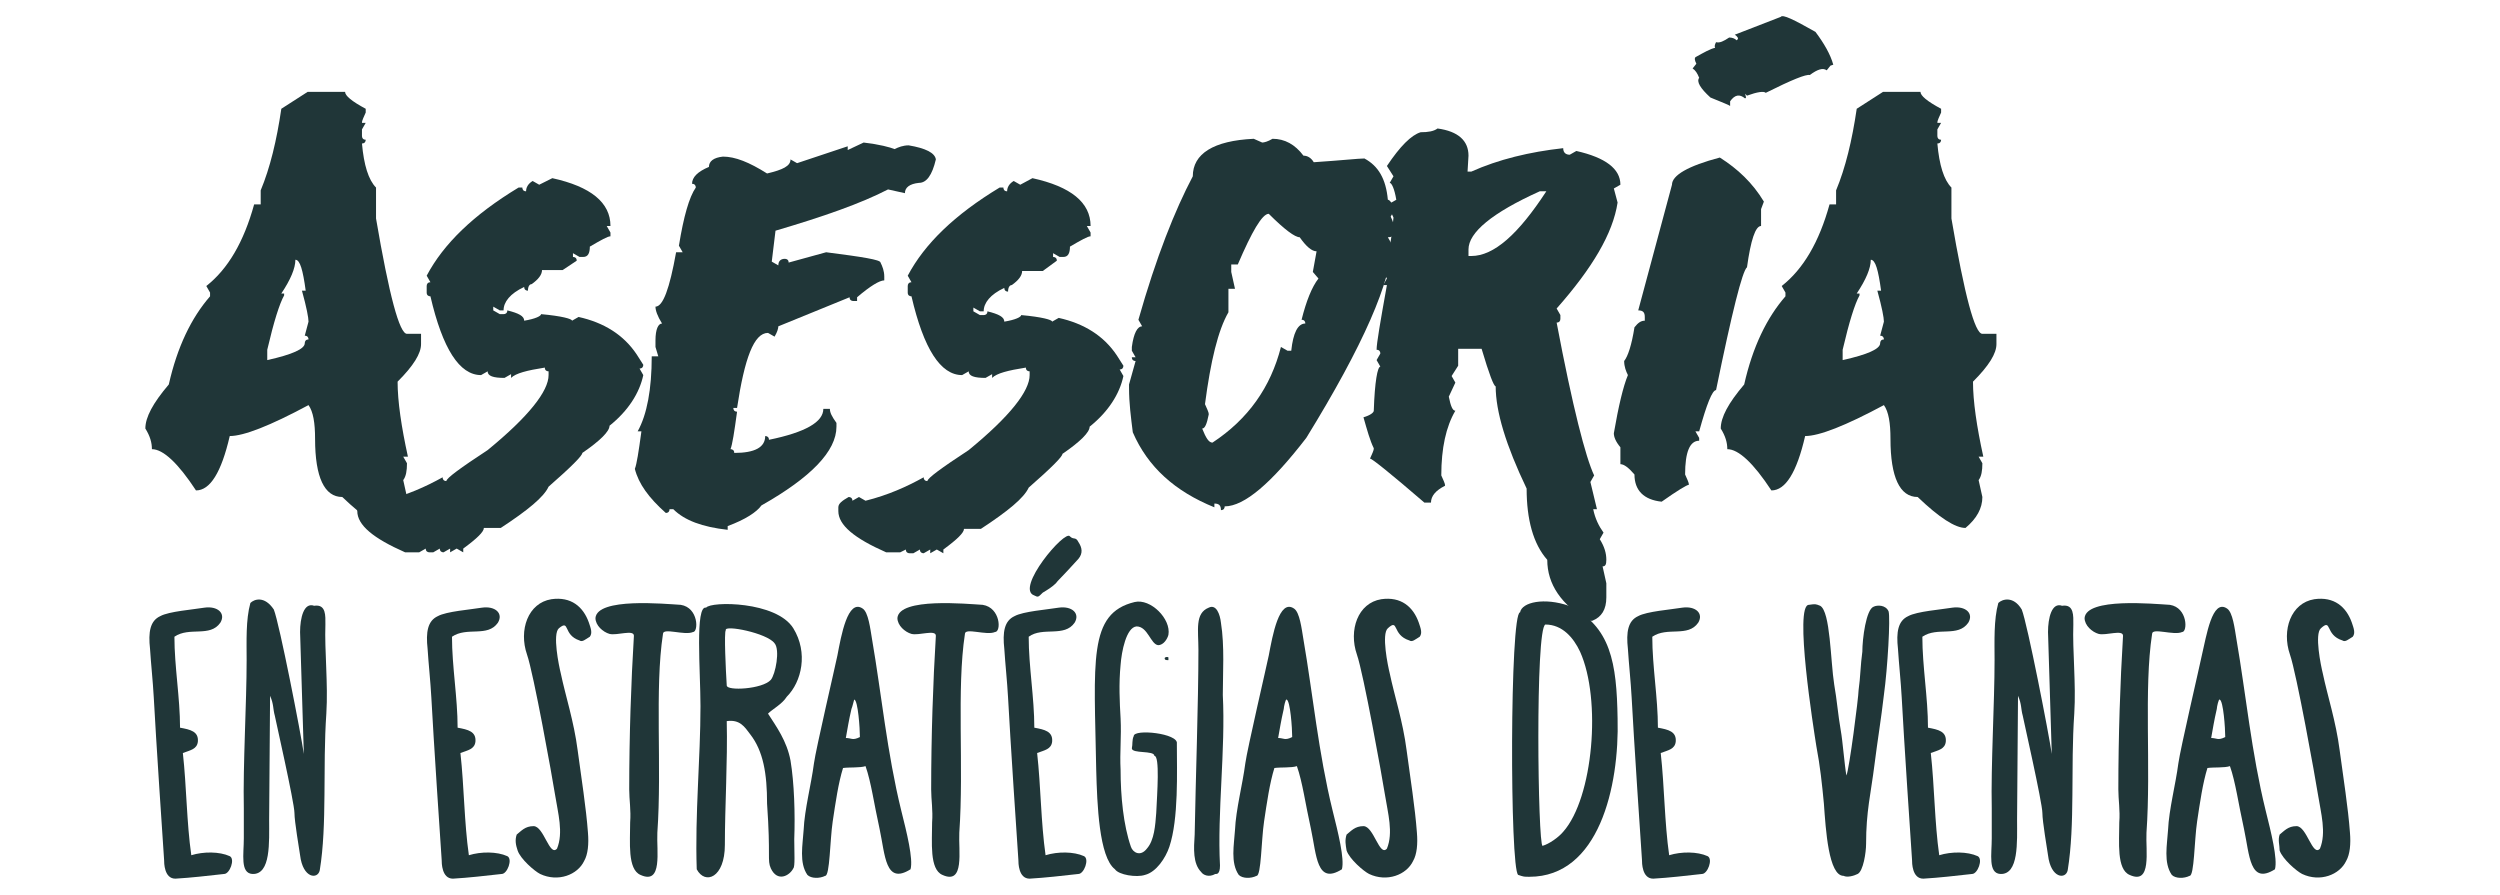
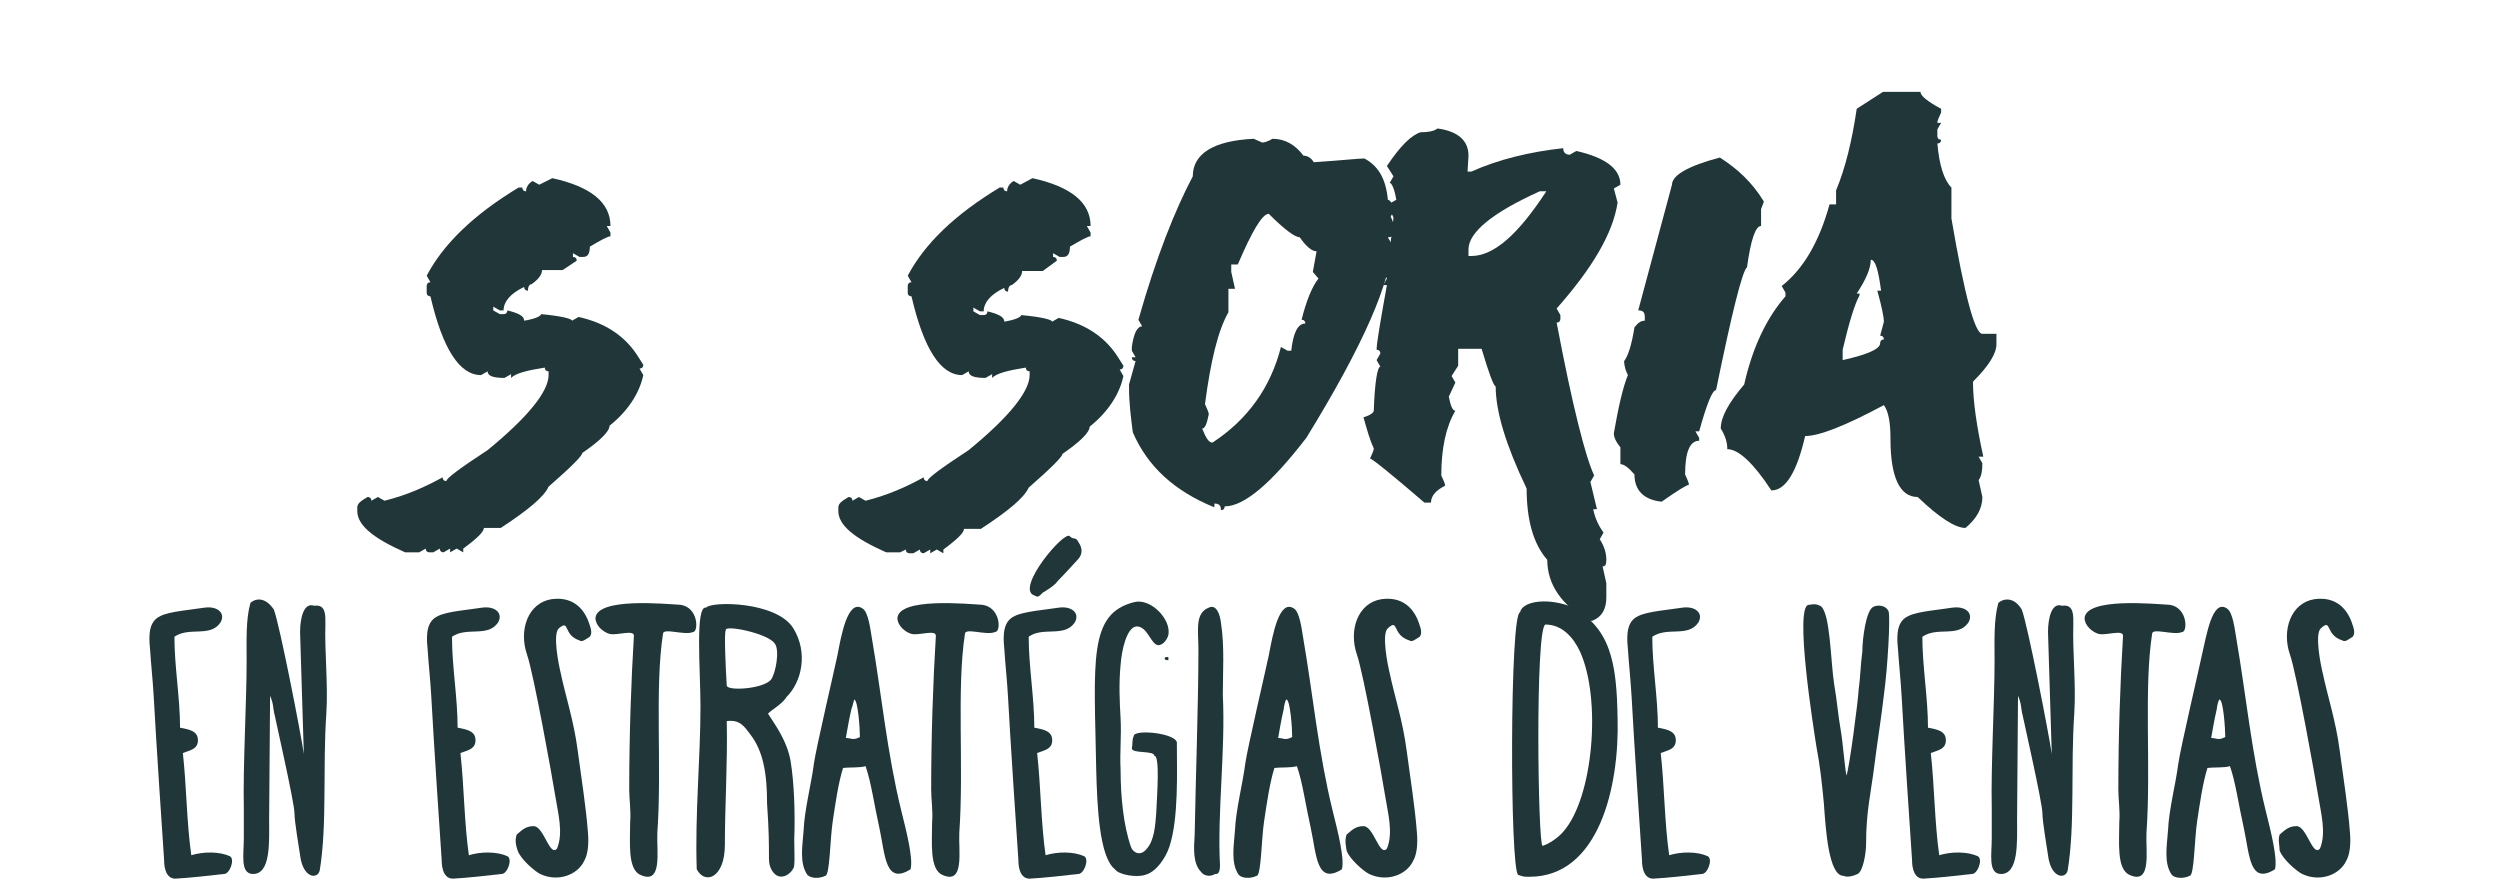
<svg xmlns="http://www.w3.org/2000/svg" version="1.1" id="Capa_1" x="0px" y="0px" viewBox="0 0 266.6 95.4" style="enable-background:new 0 0 266.6 95.4;" xml:space="preserve">
  <style type="text/css">
	.st0{fill:#203638;}
</style>
  <g>
    <g>
      <path class="st0" d="M18.6,67.9c0,3.2,0.6,6.5,0.6,9.7c1.1,0.2,2,0.4,1.9,1.5c-0.1,0.8-0.8,0.9-1.6,1.2c0.4,3.6,0.4,7.4,0.9,10.9    c1.3-0.4,3-0.4,4.1,0.1c0.6,0.3,0,1.9-0.6,1.9c-1.8,0.2-3.5,0.4-5.2,0.5c-1.2,0-1.2-1.7-1.2-2c-0.1-1.4-0.9-13.4-1.1-17.3    c-0.1-1.8-0.3-3.6-0.4-5.2c-0.2-1.8,0-3,1.1-3.5c0.9-0.5,3.5-0.7,4.7-0.9c1.4-0.2,2.3,0.6,1.7,1.6C22.4,68,20.2,66.8,18.6,67.9z" />
      <path class="st0" d="M29.2,65c0.6,1.5,2.9,13.3,3.2,15.4l-0.4-13c0-1.5,0.4-3.2,1.5-2.8c1.3-0.2,1.2,1.1,1.2,2    c-0.1,2.8,0.3,6.3,0.1,9.5c-0.4,5.8,0.1,11.8-0.7,16.7c-0.2,1-1.8,0.9-2.1-1.6c-0.1-0.7-0.6-3.6-0.6-4.5c0-1.1-2.1-10.3-2.1-10.4    c-0.2-0.7-0.1-1.2-0.5-2.1c0,0.7-0.1,12.4-0.1,13.2c0,2.4,0.2,5.9-1.8,5.8c-1.3-0.1-0.9-2.1-0.9-3.8c0-1.1,0-2.3,0-3.2    c-0.1-4.6,0.3-11.2,0.3-15.8c0-2-0.1-4.3,0.4-6.1C27.1,63.9,28.2,63.5,29.2,65z" />
      <path class="st0" d="M48.2,67.9c0,3.2,0.6,6.5,0.6,9.7c1.1,0.2,2,0.4,1.9,1.5c-0.1,0.8-0.8,0.9-1.6,1.2c0.4,3.6,0.4,7.4,0.9,10.9    c1.3-0.4,3-0.4,4.1,0.1c0.6,0.3,0,1.9-0.6,1.9c-1.8,0.2-3.5,0.4-5.2,0.5c-1.2,0-1.2-1.7-1.2-2c-0.1-1.4-0.9-13.4-1.1-17.3    c-0.1-1.8-0.3-3.6-0.4-5.2c-0.2-1.8,0-3,1.1-3.5c0.9-0.5,3.5-0.7,4.7-0.9c1.4-0.2,2.3,0.6,1.7,1.6C52,68,49.8,66.8,48.2,67.9z" />
      <path class="st0" d="M55.1,89c0.5-0.4,0.9-0.9,1.8-0.9c1.1,0,1.7,3.3,2.5,2.4c0.7-1.7,0.1-3.8-0.2-5.7c-0.3-1.9-2.3-13-3-15    c-0.9-2.6,0.1-5.5,2.6-5.9c2.1-0.3,3.4,0.8,4,2.5c0.2,0.6,0.4,1.1,0.1,1.5c-0.5,0.3-0.8,0.6-1.1,0.4C60,67.7,60.8,66,59.6,67    c-0.7,0.6,0,4,0.2,4.8c0.5,2.4,1.4,5.1,1.8,8.2c0.4,3,0.9,6.1,1.1,8.8c0.1,1.2,0,2.3-0.4,3c-0.7,1.5-2.8,2.3-4.7,1.4    c-0.6-0.3-2.1-1.6-2.4-2.5C55,90.1,54.9,89.6,55.1,89z" />
      <path class="st0" d="M73.9,67.4c-0.9,0.4-3.2-0.5-3.2,0.2c-0.9,5.9-0.1,14.1-0.6,21.2c-0.1,1.9,0.6,5.6-1.8,4.5    c-1.4-0.6-1.1-3.5-1.1-5.6c0.1-1.3-0.1-2.4-0.1-3.5c0-5.7,0.2-11.5,0.5-16.4c0-0.7-1.8,0-2.6-0.2c-0.7-0.2-1.5-0.9-1.5-1.7    c0.2-2.2,7.4-1.5,9.1-1.4C74.5,64.8,74.5,67.4,73.9,67.4z" />
      <path class="st0" d="M81.9,76.1c0.9,1.4,2,2.9,2.4,5c0.4,2.4,0.5,5.7,0.4,8.4c0,1.4,0.1,2.9-0.1,3.1c-0.4,0.8-1.7,1.5-2.4,0    c-0.4-0.9,0-1.2-0.4-6.9c0-3.2-0.4-5.6-1.8-7.4c-0.6-0.8-1.1-1.6-2.5-1.4c0.1,4.3-0.2,9.1-0.2,13.2c0,3.5-2.1,4.3-3,2.6    c-0.2-5.9,0.4-11.8,0.4-17.4c0-3.7-0.6-10.8,0.6-10.5c0.5-0.7,7.5-0.7,9.3,2.2c1.6,2.6,0.9,5.7-0.7,7.3    C83.4,75.1,82.4,75.6,81.9,76.1z M77.5,73.1c0,0.6,3.8,0.4,4.7-0.6c0.5-0.6,1-3.2,0.4-3.9c-0.8-1.1-5.4-2-5.2-1.4    C77.2,67.4,77.4,71.5,77.5,73.1z" />
      <path class="st0" d="M92,64.9c0.6,0.4,0.8,2.1,1,3.3c1,5.8,1.6,12.1,3.1,18.2c0.6,2.4,1.3,5.2,1,6.3c-2.7,1.7-2.7-1.5-3.3-4.3    c-0.6-2.7-0.9-5-1.5-6.7c-0.6,0.2-1.7,0.1-2.4,0.2c-0.5,1.6-0.8,3.7-1.1,5.7s-0.3,5.8-0.8,5.8c-0.6,0.3-1.5,0.3-1.9-0.1    c-0.9-1.3-0.5-3.2-0.4-4.8c0.1-2.2,0.8-4.8,1.1-7.1c0.2-1.5,2.3-10.5,2.5-11.5C89.7,67.8,90.4,63.8,92,64.9z M90.8,75.6    c-0.3,1.3-0.4,2-0.6,3.1c0.6,0,0.7,0.3,1.5-0.1c0-0.9-0.2-3.9-0.6-4C91.1,74.5,90.9,75.4,90.8,75.6z" />
      <path class="st0" d="M106.1,67.4c-0.9,0.4-3.2-0.5-3.2,0.2c-0.9,5.9-0.1,14.1-0.6,21.2c-0.1,1.9,0.6,5.6-1.8,4.5    c-1.4-0.6-1.1-3.5-1.1-5.6c0.1-1.3-0.1-2.4-0.1-3.5c0-5.7,0.2-11.5,0.5-16.4c0-0.7-1.8,0-2.6-0.2c-0.7-0.2-1.5-0.9-1.5-1.7    c0.2-2.2,7.4-1.5,9.1-1.4C106.7,64.8,106.8,67.4,106.1,67.4z" />
      <path class="st0" d="M109.7,67.9c0,3.2,0.6,6.5,0.6,9.7c1.1,0.2,2,0.4,1.9,1.5c-0.1,0.8-0.8,0.9-1.6,1.2c0.4,3.6,0.4,7.4,0.9,10.9    c1.3-0.4,3-0.4,4.1,0.1c0.6,0.3,0,1.9-0.6,1.9c-1.8,0.2-3.5,0.4-5.2,0.5c-1.2,0-1.2-1.7-1.2-2c-0.1-1.4-0.9-13.4-1.1-17.3    c-0.1-1.8-0.3-3.6-0.4-5.2c-0.2-1.8,0-3,1.1-3.5c0.9-0.5,3.5-0.7,4.7-0.9c1.4-0.2,2.3,0.6,1.7,1.6C113.5,68,111.2,66.8,109.7,67.9    z M110.3,63.5c-2.1-0.7,3.3-7.1,3.8-6.3c0.4,0.4,0.6,0,0.9,0.6c0.4,0.6,0.5,1.2,0,1.8c-1.9,2.1-2.2,2.3-2.4,2.6    c-0.4,0.4-0.9,0.7-1.4,1C110.7,63.7,110.7,63.7,110.3,63.5z" />
      <path class="st0" d="M123.1,80.6c0-0.6-2.4-0.2-2.4-0.8c0.1-0.4,0-0.9,0.2-1.3c0-0.8,4.8-0.3,4.6,0.8c0,3,0.2,8-0.8,11    c-0.4,1.2-1.4,2.7-2.6,3c-0.9,0.3-2.8,0-3.2-0.6c-1.7-1.3-1.9-6.9-2-10.6c-0.2-11.6-0.9-16.7,4.1-17.9c1.7-0.4,3.9,1.8,3.6,3.5    c-0.1,0.4-0.5,1.1-1.1,1.1c-0.8-0.1-1.1-2-2.3-2c-1.1,0.1-1.6,2.7-1.7,4.1c-0.2,2-0.1,4,0,5.7c0.1,2-0.1,3.6,0,5.5    c0,2.8,0.3,5.9,1.1,8.2c0.2,0.6,1,1.1,1.7,0.2c0.8-0.9,0.9-2.5,1-3.8C123.4,84.6,123.7,80.6,123.1,80.6z M124.6,70.1    c0,0.1,0,0.2,0,0.3c-0.2,0-0.4,0-0.4-0.2C124.2,70.1,124.4,70,124.6,70.1z" />
      <path class="st0" d="M130.1,92.3c0,1-0.4,0.9-0.5,0.9c-0.7,0.4-1.3,0.1-1.5-0.2c-0.9-0.9-0.8-2.5-0.7-4c0.1-5.8,0.4-14.1,0.4-19.7    c0-2.1-0.4-3.9,1.1-4.5c0.8-0.4,1.2,0.7,1.3,1.6c0.4,2.5,0.2,5.4,0.2,7.7C130.7,80,129.8,86.6,130.1,92.3z" />
      <path class="st0" d="M138,64.9c0.6,0.4,0.8,2.1,1,3.3c1,5.8,1.6,12.1,3.1,18.2c0.6,2.4,1.3,5.2,1,6.3c-2.7,1.7-2.7-1.5-3.3-4.3    c-0.6-2.7-0.9-5-1.5-6.7c-0.6,0.2-1.7,0.1-2.4,0.2c-0.5,1.6-0.8,3.7-1.1,5.7s-0.3,5.8-0.8,5.8c-0.6,0.3-1.5,0.3-1.9-0.1    c-0.9-1.3-0.5-3.2-0.4-4.8c0.1-2.2,0.8-4.8,1.1-7.1c0.2-1.5,2.3-10.5,2.5-11.5C135.7,67.8,136.4,63.8,138,64.9z M136.9,75.6    c-0.3,1.3-0.4,2-0.6,3.1c0.6,0,0.7,0.3,1.5-0.1c0-0.9-0.2-3.9-0.6-4C137.1,74.5,136.9,75.4,136.9,75.6z" />
      <path class="st0" d="M143.6,89c0.5-0.4,0.9-0.9,1.8-0.9c1.1,0,1.7,3.3,2.5,2.4c0.7-1.7,0.1-3.8-0.2-5.7c-0.3-1.9-2.3-13-3-15    c-0.9-2.6,0.1-5.5,2.6-5.9c2.1-0.3,3.4,0.8,4,2.5c0.2,0.6,0.4,1.1,0.1,1.5c-0.5,0.3-0.8,0.6-1.1,0.4c-1.9-0.6-1.1-2.4-2.3-1.3    c-0.7,0.6,0,4,0.2,4.8c0.5,2.4,1.4,5.1,1.8,8.2c0.4,3,0.9,6.1,1.1,8.8c0.1,1.2,0,2.3-0.4,3c-0.7,1.5-2.8,2.3-4.7,1.4    c-0.6-0.3-2.1-1.6-2.4-2.5C143.5,90.1,143.4,89.6,143.6,89z" />
      <path class="st0" d="M163.1,93.5c-0.6,0-0.6,0-1.2-0.2c-0.9-0.6-0.9-28,0.2-28c0.2-1.1,2.6-1.6,5.2-0.7c4.5,2.2,5.1,6.1,5.2,12    C172.7,83.9,170.5,93.5,163.1,93.5z M164.5,90.2c0.7-0.2,1.7-0.9,2.2-1.5c3.2-3.6,4.1-14.1,1.8-19.2c-0.7-1.5-1.9-2.9-3.7-2.9    C163.7,67,164,90.2,164.5,90.2z" />
      <path class="st0" d="M176.2,67.9c0,3.2,0.6,6.5,0.6,9.7c1.1,0.2,2,0.4,1.9,1.5c-0.1,0.8-0.8,0.9-1.6,1.2c0.4,3.6,0.4,7.4,0.9,10.9    c1.3-0.4,3-0.4,4.1,0.1c0.6,0.3,0,1.9-0.6,1.9c-1.8,0.2-3.5,0.4-5.2,0.5c-1.2,0-1.2-1.7-1.2-2c-0.1-1.4-0.9-13.4-1.1-17.3    c-0.1-1.8-0.3-3.6-0.4-5.2c-0.2-1.8,0-3,1.1-3.5c0.9-0.5,3.5-0.7,4.7-0.9c1.4-0.2,2.3,0.6,1.7,1.6C180,68,177.8,66.8,176.2,67.9z" />
      <path class="st0" d="M201.4,65.2c0.2,0.7-0.1,6-0.5,8.9c-0.3,2.6-0.7,5-1,7.4c-0.4,3.2-0.9,5-0.9,8.5c0,0.9-0.3,2.9-0.9,3.2    c-0.4,0.2-1.1,0.4-1.5,0.2c-1.6,0-1.9-4.9-2.1-7.7c-0.2-2.1-0.4-4-0.8-6.1c-0.3-1.9-2.4-15.1-0.8-15.1c0.7-0.1,0.7-0.1,1.2,0.1    c1.1,0.6,1.1,5.9,1.5,8.4c0.3,1.7,0.4,3.2,0.7,4.9c0.2,1.1,0.4,3.7,0.6,4.8c0.3-0.6,1.3-8.4,1.3-9.1c0.2-1.4,0.2-2.7,0.4-4.1    c0-1.4,0.4-4.5,1.2-4.8C200.2,64.5,201.1,64.5,201.4,65.2z" />
      <path class="st0" d="M205,67.9c0,3.2,0.6,6.5,0.6,9.7c1.1,0.2,2,0.4,1.9,1.5c-0.1,0.8-0.8,0.9-1.6,1.2c0.4,3.6,0.4,7.4,0.9,10.9    c1.3-0.4,3-0.4,4.1,0.1c0.6,0.3,0,1.9-0.6,1.9c-1.8,0.2-3.5,0.4-5.2,0.5c-1.2,0-1.2-1.7-1.2-2c-0.1-1.4-0.9-13.4-1.1-17.3    c-0.1-1.8-0.3-3.6-0.4-5.2c-0.2-1.8,0-3,1.1-3.5c0.9-0.5,3.5-0.7,4.7-0.9c1.4-0.2,2.3,0.6,1.7,1.6C208.8,68,206.6,66.8,205,67.9z" />
      <path class="st0" d="M215.6,65c0.6,1.5,2.9,13.3,3.2,15.4l-0.4-13c0-1.5,0.4-3.2,1.5-2.8c1.3-0.2,1.2,1.1,1.2,2    c-0.1,2.8,0.3,6.3,0.1,9.5c-0.4,5.8,0.1,11.8-0.7,16.7c-0.2,1-1.8,0.9-2.1-1.6c-0.1-0.7-0.6-3.6-0.6-4.5c0-1.1-2.1-10.3-2.1-10.4    c-0.2-0.7-0.1-1.2-0.5-2.1c0,0.7-0.1,12.4-0.1,13.2c0,2.4,0.2,5.9-1.8,5.8c-1.3-0.1-0.9-2.1-0.9-3.8c0-1.1,0-2.3,0-3.2    c-0.1-4.6,0.3-11.2,0.3-15.8c0-2-0.1-4.3,0.4-6.1C213.5,63.9,214.7,63.5,215.6,65z" />
      <path class="st0" d="M232.7,67.4c-0.9,0.4-3.2-0.5-3.2,0.2c-0.9,5.9-0.1,14.1-0.6,21.2c-0.1,1.9,0.6,5.6-1.8,4.5    c-1.4-0.6-1.1-3.5-1.1-5.6c0.1-1.3-0.1-2.4-0.1-3.5c0-5.7,0.2-11.5,0.5-16.4c0-0.7-1.8,0-2.6-0.2c-0.7-0.2-1.5-0.9-1.5-1.7    c0.2-2.2,7.4-1.5,9.1-1.4C233.3,64.8,233.3,67.4,232.7,67.4z" />
      <path class="st0" d="M237.5,64.9c0.6,0.4,0.8,2.1,1,3.3c1,5.8,1.6,12.1,3.1,18.2c0.6,2.4,1.3,5.2,1,6.3c-2.7,1.7-2.7-1.5-3.3-4.3    c-0.6-2.7-0.9-5-1.5-6.7c-0.6,0.2-1.7,0.1-2.4,0.2c-0.5,1.6-0.8,3.7-1.1,5.7s-0.3,5.8-0.8,5.8c-0.6,0.3-1.5,0.3-1.9-0.1    c-0.9-1.3-0.5-3.2-0.4-4.8c0.1-2.2,0.8-4.8,1.1-7.1c0.2-1.5,2.3-10.5,2.5-11.5C235.3,67.8,235.9,63.8,237.5,64.9z M236.4,75.6    c-0.3,1.3-0.4,2-0.6,3.1c0.6,0,0.7,0.3,1.5-0.1c0-0.9-0.2-3.9-0.6-4C236.6,74.5,236.4,75.4,236.4,75.6z" />
      <path class="st0" d="M243.1,89c0.5-0.4,0.9-0.9,1.8-0.9c1.1,0,1.7,3.3,2.5,2.4c0.7-1.7,0.1-3.8-0.2-5.7c-0.3-1.9-2.3-13-3-15    c-0.9-2.6,0.1-5.5,2.6-5.9c2.1-0.3,3.4,0.8,4,2.5c0.2,0.6,0.4,1.1,0.1,1.5c-0.5,0.3-0.8,0.6-1.1,0.4c-1.9-0.6-1.1-2.4-2.3-1.3    c-0.7,0.6,0,4,0.2,4.8c0.5,2.4,1.4,5.1,1.8,8.2c0.4,3,0.9,6.1,1.1,8.8c0.1,1.2,0,2.3-0.4,3c-0.7,1.5-2.8,2.3-4.7,1.4    c-0.6-0.3-2.1-1.6-2.4-2.5C243.1,90.1,242.9,89.6,243.1,89z" />
    </g>
    <g>
      <g>
-         <path class="st0" d="M32.8,9.8h4c0,0.4,0.7,1,2.2,1.8v0.4c-0.2,0.5-0.4,0.8-0.4,1.1H39l-0.4,0.7v0.7c0,0.2,0.1,0.4,0.4,0.4     c0,0.2-0.1,0.4-0.4,0.4c0.2,2.3,0.7,3.9,1.5,4.7v3.3c1.4,8.2,2.5,12.3,3.3,12.3h1.5v1.1c0,1-0.8,2.3-2.5,4c0,2.1,0.4,4.8,1.1,8     H43l0.4,0.7c0,0.8-0.1,1.4-0.4,1.8l0.4,1.8c0,1.2-0.6,2.3-1.8,3.3c-1.1,0-2.8-1.1-5.1-3.3c-1.9,0-2.9-2.1-2.9-6.2     c0-1.7-0.2-2.9-0.7-3.6c-4.1,2.2-6.9,3.3-8.4,3.3c-0.9,3.9-2.1,5.8-3.6,5.8c-1.9-2.9-3.5-4.4-4.7-4.4c0-0.7-0.2-1.4-0.7-2.2     c0-1.2,0.8-2.7,2.5-4.7c0.9-4,2.4-7.1,4.4-9.4v-0.4l-0.4-0.7c2.3-1.8,4-4.7,5.1-8.7h0.7v-1.5c1-2.4,1.7-5.3,2.2-8.7L32.8,9.8z      M30.3,31.5c-0.5,0.9-1.1,2.8-1.8,5.8v1.1c2.7-0.6,4-1.2,4-1.8c0-0.2,0.1-0.4,0.4-0.4c0-0.2-0.1-0.4-0.4-0.4l0.4-1.5     c0-0.4-0.2-1.5-0.7-3.3h0.4c-0.3-2.2-0.6-3.3-1.1-3.3c0,0.9-0.5,2.1-1.5,3.6H30.3z" />
        <path class="st0" d="M58.9,19c4.1,0.9,6.2,2.6,6.2,5.1h-0.4l0.4,0.7v0.4c-0.3,0-1,0.4-2.2,1.1c0,0.7-0.2,1.1-0.7,1.1h-0.4     L61.1,27v0.4c0.2,0,0.4,0.1,0.4,0.4L60,28.8h-2.2c0,0.5-0.4,1-1.1,1.5c-0.2,0-0.4,0.2-0.4,0.7c-0.2,0-0.4-0.1-0.4-0.4     c-1.5,0.7-2.2,1.6-2.2,2.5h-0.4l-0.7-0.4v0.4l0.7,0.4h0.4c0.2,0,0.4-0.1,0.4-0.4c1.2,0.3,1.8,0.6,1.8,1.1     c1.2-0.2,1.8-0.5,1.8-0.7c2.2,0.2,3.3,0.5,3.3,0.7l0.7-0.4c2.7,0.6,4.8,1.9,6.2,4l0.7,1.1c0,0.2-0.1,0.4-0.4,0.4l0.4,0.7     c-0.4,1.9-1.6,3.8-3.6,5.4c0,0.6-1,1.6-2.9,2.9c0,0.3-1.2,1.5-3.6,3.6c-0.5,1.1-2.2,2.5-5.1,4.4h-1.8c0,0.4-0.7,1.1-2.2,2.2v0.4     l-0.7-0.4L48,58.9v-0.4l-0.7,0.4c-0.2,0-0.4-0.1-0.4-0.4l-0.7,0.4h-0.4c-0.2,0-0.4-0.1-0.4-0.4l-0.7,0.4h-1.5     c-3.4-1.5-5.1-2.9-5.1-4.4v-0.4c0-0.4,0.4-0.7,1.1-1.1c0.2,0,0.4,0.1,0.4,0.4l0.7-0.4l0.7,0.4c2.4-0.6,4.4-1.5,6.2-2.5     c0,0.2,0.1,0.4,0.4,0.4c0-0.3,1.5-1.4,4.4-3.3c4.4-3.6,6.5-6.3,6.5-8v-0.4c-0.2,0-0.4-0.1-0.4-0.4c-1.9,0.3-3.1,0.6-3.6,1.1v-0.4     l-0.7,0.4c-1.2,0-1.8-0.2-1.8-0.7l-0.7,0.4c-2.3,0-4.1-2.8-5.4-8.4c-0.2,0-0.4-0.1-0.4-0.4v-0.7c0-0.2,0.1-0.4,0.4-0.4l-0.4-0.7     c1.8-3.4,5-6.5,9.8-9.4h0.4c0,0.2,0.1,0.4,0.4,0.4c0-0.4,0.2-0.8,0.7-1.1l0.7,0.4L58.9,19z" />
-         <path class="st0" d="M92.1,15.2c1.7,0.2,2.8,0.5,3.3,0.7c0.4-0.2,0.9-0.4,1.5-0.4c1.8,0.3,2.8,0.8,2.9,1.5     c-0.4,1.7-1,2.5-1.8,2.5c-1,0.1-1.5,0.5-1.5,1.1l-1.8-0.4c-2.9,1.5-6.9,2.9-12,4.4l-0.4,3.3l0.7,0.4c0-0.5,0.3-0.7,0.7-0.7     c0.2,0,0.4,0.1,0.4,0.4l4-1.1c3.9,0.5,5.8,0.8,5.8,1.1c0.2,0.4,0.4,0.9,0.4,1.5v0.4c-0.5,0-1.5,0.6-2.9,1.8v0.4H91     c-0.2,0-0.4-0.1-0.4-0.4L83,34.8c0,0.2-0.1,0.6-0.4,1.1l-0.7-0.4c-1.5,0-2.5,2.7-3.3,8h-0.4c0,0.2,0.1,0.4,0.4,0.4     c-0.3,2.2-0.5,3.5-0.7,4c0.2,0,0.4,0.1,0.4,0.4c2.2,0,3.3-0.6,3.3-1.8c0.2,0,0.4,0.1,0.4,0.4c3.9-0.8,5.8-1.9,5.8-3.3h0.7     c0,0.4,0.2,0.8,0.7,1.5v0.4c0,2.6-2.7,5.4-8,8.4c-0.5,0.7-1.7,1.5-3.6,2.2v0.4c-2.7-0.3-4.6-1-5.8-2.2h-0.4     c0,0.2-0.1,0.4-0.4,0.4c-1.8-1.6-2.9-3.1-3.3-4.7c0.2-0.5,0.4-1.8,0.7-4h-0.4c1-1.8,1.5-4.5,1.5-8h0.7L69.9,37v-0.7     c0-1.2,0.3-1.8,0.7-1.8c-0.5-0.8-0.7-1.4-0.7-1.8c0.8,0,1.5-1.9,2.2-5.8h0.7l-0.4-0.7c0.5-3.1,1.1-5.2,1.8-6.2     c0-0.2-0.1-0.4-0.4-0.4c0-0.7,0.6-1.3,1.8-1.8c0-0.6,0.5-1,1.5-1.1c1.3,0,2.8,0.6,4.7,1.8c1.7-0.4,2.5-0.8,2.5-1.5l0.7,0.4     l5.4-1.8v0.4L92.1,15.2z" />
        <path class="st0" d="M110.1,19c4.1,0.9,6.2,2.6,6.2,5.1h-0.4l0.4,0.7v0.4c-0.3,0-1,0.4-2.2,1.1c0,0.7-0.2,1.1-0.7,1.1H113     l-0.7-0.4v0.4c0.2,0,0.4,0.1,0.4,0.4l-1.5,1.1H109c0,0.5-0.4,1-1.1,1.5c-0.2,0-0.4,0.2-0.4,0.7c-0.2,0-0.4-0.1-0.4-0.4     c-1.5,0.7-2.2,1.6-2.2,2.5h-0.4l-0.7-0.4v0.4l0.7,0.4h0.4c0.2,0,0.4-0.1,0.4-0.4c1.2,0.3,1.8,0.6,1.8,1.1     c1.2-0.2,1.8-0.5,1.8-0.7c2.2,0.2,3.3,0.5,3.3,0.7l0.7-0.4c2.7,0.6,4.8,1.9,6.2,4l0.7,1.1c0,0.2-0.1,0.4-0.4,0.4l0.4,0.7     c-0.4,1.9-1.6,3.8-3.6,5.4c0,0.6-1,1.6-2.9,2.9c0,0.3-1.2,1.5-3.6,3.6c-0.5,1.1-2.2,2.5-5.1,4.4h-1.8c0,0.4-0.7,1.1-2.2,2.2v0.4     l-0.7-0.4l-0.7,0.4v-0.4l-0.7,0.4c-0.2,0-0.4-0.1-0.4-0.4l-0.7,0.4h-0.4c-0.2,0-0.4-0.1-0.4-0.4L96,58.9h-1.5     c-3.4-1.5-5.1-2.9-5.1-4.4v-0.4c0-0.4,0.4-0.7,1.1-1.1c0.2,0,0.4,0.1,0.4,0.4l0.7-0.4l0.7,0.4c2.4-0.6,4.4-1.5,6.2-2.5     c0,0.2,0.1,0.4,0.4,0.4c0-0.3,1.5-1.4,4.4-3.3c4.4-3.6,6.5-6.3,6.5-8v-0.4c-0.2,0-0.4-0.1-0.4-0.4c-1.9,0.3-3.1,0.6-3.6,1.1v-0.4     l-0.7,0.4c-1.2,0-1.8-0.2-1.8-0.7l-0.7,0.4c-2.3,0-4.1-2.8-5.4-8.4c-0.2,0-0.4-0.1-0.4-0.4v-0.7c0-0.2,0.1-0.4,0.4-0.4l-0.4-0.7     c1.8-3.4,5-6.5,9.8-9.4h0.4c0,0.2,0.1,0.4,0.4,0.4c0-0.4,0.2-0.8,0.7-1.1l0.7,0.4L110.1,19z" />
        <path class="st0" d="M134.6,15.2c0.2,0,0.6-0.1,1.1-0.4c1.3,0,2.4,0.6,3.3,1.8c0.4,0,0.8,0.2,1.1,0.7c3-0.2,4.8-0.4,5.4-0.4     c1.5,0.8,2.3,2.2,2.5,4.4c0.2,0,0.5,0.4,0.7,1.1l-0.4,0.7c0.2,0.4,0.4,0.9,0.4,1.5c0,0.5-0.2,0.7-0.7,0.7l0.4,0.7     c0,3.9-3,10.8-9.1,20.7c-3.7,4.8-6.6,7.3-8.7,7.3c0,0.2-0.1,0.4-0.4,0.4c0-0.5-0.2-0.7-0.7-0.7v0.4c-4.2-1.7-7.1-4.3-8.7-8     c-0.2-1.6-0.4-3.1-0.4-4.7V41l0.7-2.5c-0.2,0-0.4-0.1-0.4-0.4h0.4l-0.4-0.7V37c0.2-1.5,0.6-2.2,1.1-2.2l-0.4-0.7     c1.9-6.7,3.9-11.7,5.8-15.3c0-2.4,2.2-3.8,6.5-4L134.6,15.2z M131.3,28.3V29l0.4,1.8H131v2.5c-1.1,1.9-1.9,5.2-2.5,9.8     c0.2,0.5,0.4,0.8,0.4,1.1c-0.2,1-0.4,1.5-0.7,1.5c0.4,1,0.7,1.5,1.1,1.5c3.8-2.5,6.2-5.9,7.3-10.2l0.7,0.4h0.4     c0.2-1.9,0.7-2.9,1.5-2.9c0-0.2-0.1-0.4-0.4-0.4c0.5-2,1.1-3.5,1.8-4.4L140,29l0.4-2.2c-0.5,0-1.1-0.5-1.8-1.5     c-0.5,0-1.6-0.8-3.3-2.5c-0.7,0-1.8,1.9-3.3,5.4H131.3z" />
        <path class="st0" d="M156.5,18.3h0.4c2.9-1.3,6.2-2.1,9.8-2.5c0,0.5,0.3,0.7,0.7,0.7l0.7-0.4c3.1,0.7,4.7,1.9,4.7,3.6l-0.7,0.4     l0.4,1.5c-0.5,3.3-2.7,7-6.5,11.3l0.4,0.7v0.4c0,0.2-0.1,0.4-0.4,0.4c1.7,9,3.1,14.4,4,16.3l-0.4,0.7l0.7,2.9h-0.4     c0.2,1,0.6,1.8,1.1,2.5l-0.4,0.7c0.5,0.8,0.7,1.5,0.7,2.2c0,0.5-0.1,0.7-0.4,0.7l0.4,1.8v1.5c0,1.3-0.5,2.1-1.5,2.5h-0.4     c-2.9-1.7-4.4-3.9-4.4-6.5c-1.5-1.7-2.2-4.3-2.2-7.6c-2.2-4.6-3.3-8.2-3.3-10.9c-0.2,0-0.7-1.3-1.5-4h-2.5V39l-0.7,1.1l0.4,0.7     l-0.7,1.5c0.2,1,0.4,1.5,0.7,1.5c-1,1.7-1.5,4-1.5,6.9c0.2,0.5,0.4,0.8,0.4,1.1c-1,0.5-1.5,1.1-1.5,1.8h-0.7     c-3.6-3.1-5.6-4.7-5.8-4.7c0.2-0.5,0.4-0.8,0.4-1.1c-0.4-0.8-0.7-1.9-1.1-3.3c0.7-0.2,1.1-0.5,1.1-0.7c0.1-3.1,0.4-4.7,0.7-4.7     l-0.4-0.7l0.4-0.7c0-0.2-0.1-0.4-0.4-0.4c0-0.7,0.4-3,1.1-6.9h-0.4l0.4-0.7l-0.4-0.7c0.4-0.7,0.8-2.6,1.1-5.8     c-0.2-0.4-0.4-0.9-0.4-1.5l0.7-0.4c-0.2-1.2-0.5-1.8-0.7-1.8l0.4-0.7l-0.7-1.1c1.4-2.1,2.6-3.3,3.6-3.6c0.8,0,1.4-0.1,1.8-0.4     c2.2,0.3,3.3,1.3,3.3,2.9L156.5,18.3z M156.5,27.3h0.4c2.4,0,5-2.3,8-6.9h-0.7c-5.1,2.3-7.6,4.4-7.6,6.2V27.3z" />
        <path class="st0" d="M187.8,22.3v1.8c-0.6,0-1.1,1.5-1.5,4.4c-0.5,0.4-1.6,4.8-3.3,13.1c-0.4,0-1,1.5-1.8,4.4h-0.4l0.4,0.7V47     c-1,0-1.5,1.2-1.5,3.6c0.2,0.5,0.4,0.8,0.4,1.1c-0.2,0-1.2,0.6-2.9,1.8c-1.9-0.2-2.9-1.2-2.9-2.9c-0.6-0.7-1.1-1.1-1.5-1.1v-1.8     c-0.5-0.6-0.7-1.1-0.7-1.5c0.5-2.9,1-5,1.5-6.2c-0.2-0.4-0.4-0.9-0.4-1.5c0.4-0.5,0.8-1.7,1.1-3.6c0.4-0.5,0.7-0.7,1.1-0.7v-0.4     c0-0.5-0.2-0.7-0.7-0.7l3.6-13.4c0-1,1.7-2,5.1-2.9c1.9,1.2,3.5,2.7,4.7,4.7L187.8,22.3z" />
        <path class="st0" d="M200.8,9.8h4c0,0.4,0.7,1,2.2,1.8v0.4c-0.2,0.5-0.4,0.8-0.4,1.1h0.4l-0.4,0.7v0.7c0,0.2,0.1,0.4,0.4,0.4     c0,0.2-0.1,0.4-0.4,0.4c0.2,2.3,0.7,3.9,1.5,4.7v3.3c1.4,8.2,2.5,12.3,3.3,12.3h1.5v1.1c0,1-0.8,2.3-2.5,4c0,2.1,0.4,4.8,1.1,8     H211l0.4,0.7c0,0.8-0.1,1.4-0.4,1.8l0.4,1.8c0,1.2-0.6,2.3-1.8,3.3c-1.1,0-2.8-1.1-5.1-3.3c-1.9,0-2.9-2.1-2.9-6.2     c0-1.7-0.2-2.9-0.7-3.6c-4.1,2.2-6.9,3.3-8.4,3.3c-0.9,3.9-2.1,5.8-3.6,5.8c-1.9-2.9-3.5-4.4-4.7-4.4c0-0.7-0.2-1.4-0.7-2.2     c0-1.2,0.8-2.7,2.5-4.7c0.9-4,2.4-7.1,4.4-9.4v-0.4l-0.4-0.7c2.3-1.8,4-4.7,5.1-8.7h0.7v-1.5c1-2.4,1.7-5.3,2.2-8.7L200.8,9.8z      M198.3,31.5c-0.5,0.9-1.1,2.8-1.8,5.8v1.1c2.7-0.6,4-1.2,4-1.8c0-0.2,0.1-0.4,0.4-0.4c0-0.2-0.1-0.4-0.4-0.4l0.4-1.5     c0-0.4-0.2-1.5-0.7-3.3h0.4c-0.3-2.2-0.6-3.3-1.1-3.3c0,0.9-0.5,2.1-1.5,3.6H198.3z" />
      </g>
      <g>
        <g>
-           <path class="st0" d="M195.2,7l-0.4,0.5c-0.4-0.3-1-0.1-1.8,0.5c-0.4-0.1-1.9,0.5-4.7,1.9c-0.2-0.2-0.9-0.1-2,0.3l-0.2-0.2      l0.1,0.4l-0.1,0.1c-0.6-0.5-1.1-0.4-1.6,0.3c0,0.2,0,0.4,0,0.5c-0.1-0.1-0.9-0.4-2.1-0.9c-1.1-1-1.5-1.7-1.2-2.1      c-0.2-0.5-0.4-0.8-0.7-1l0.4-0.5c-0.2-0.4-0.2-0.6-0.1-0.7c0.9-0.5,1.6-0.9,2.1-1c-0.1-0.2,0-0.4,0.1-0.6      c0.4,0.1,0.8-0.1,1.4-0.5c0.3,0,0.6,0.1,0.8,0.3l0.1-0.1c0.1-0.1,0-0.3-0.3-0.5l4.9-1.9c0.2-0.3,1.4,0.3,3.7,1.6      c0.9,1.2,1.6,2.4,1.9,3.5L195.2,7z" />
-         </g>
+           </g>
      </g>
    </g>
  </g>
</svg>